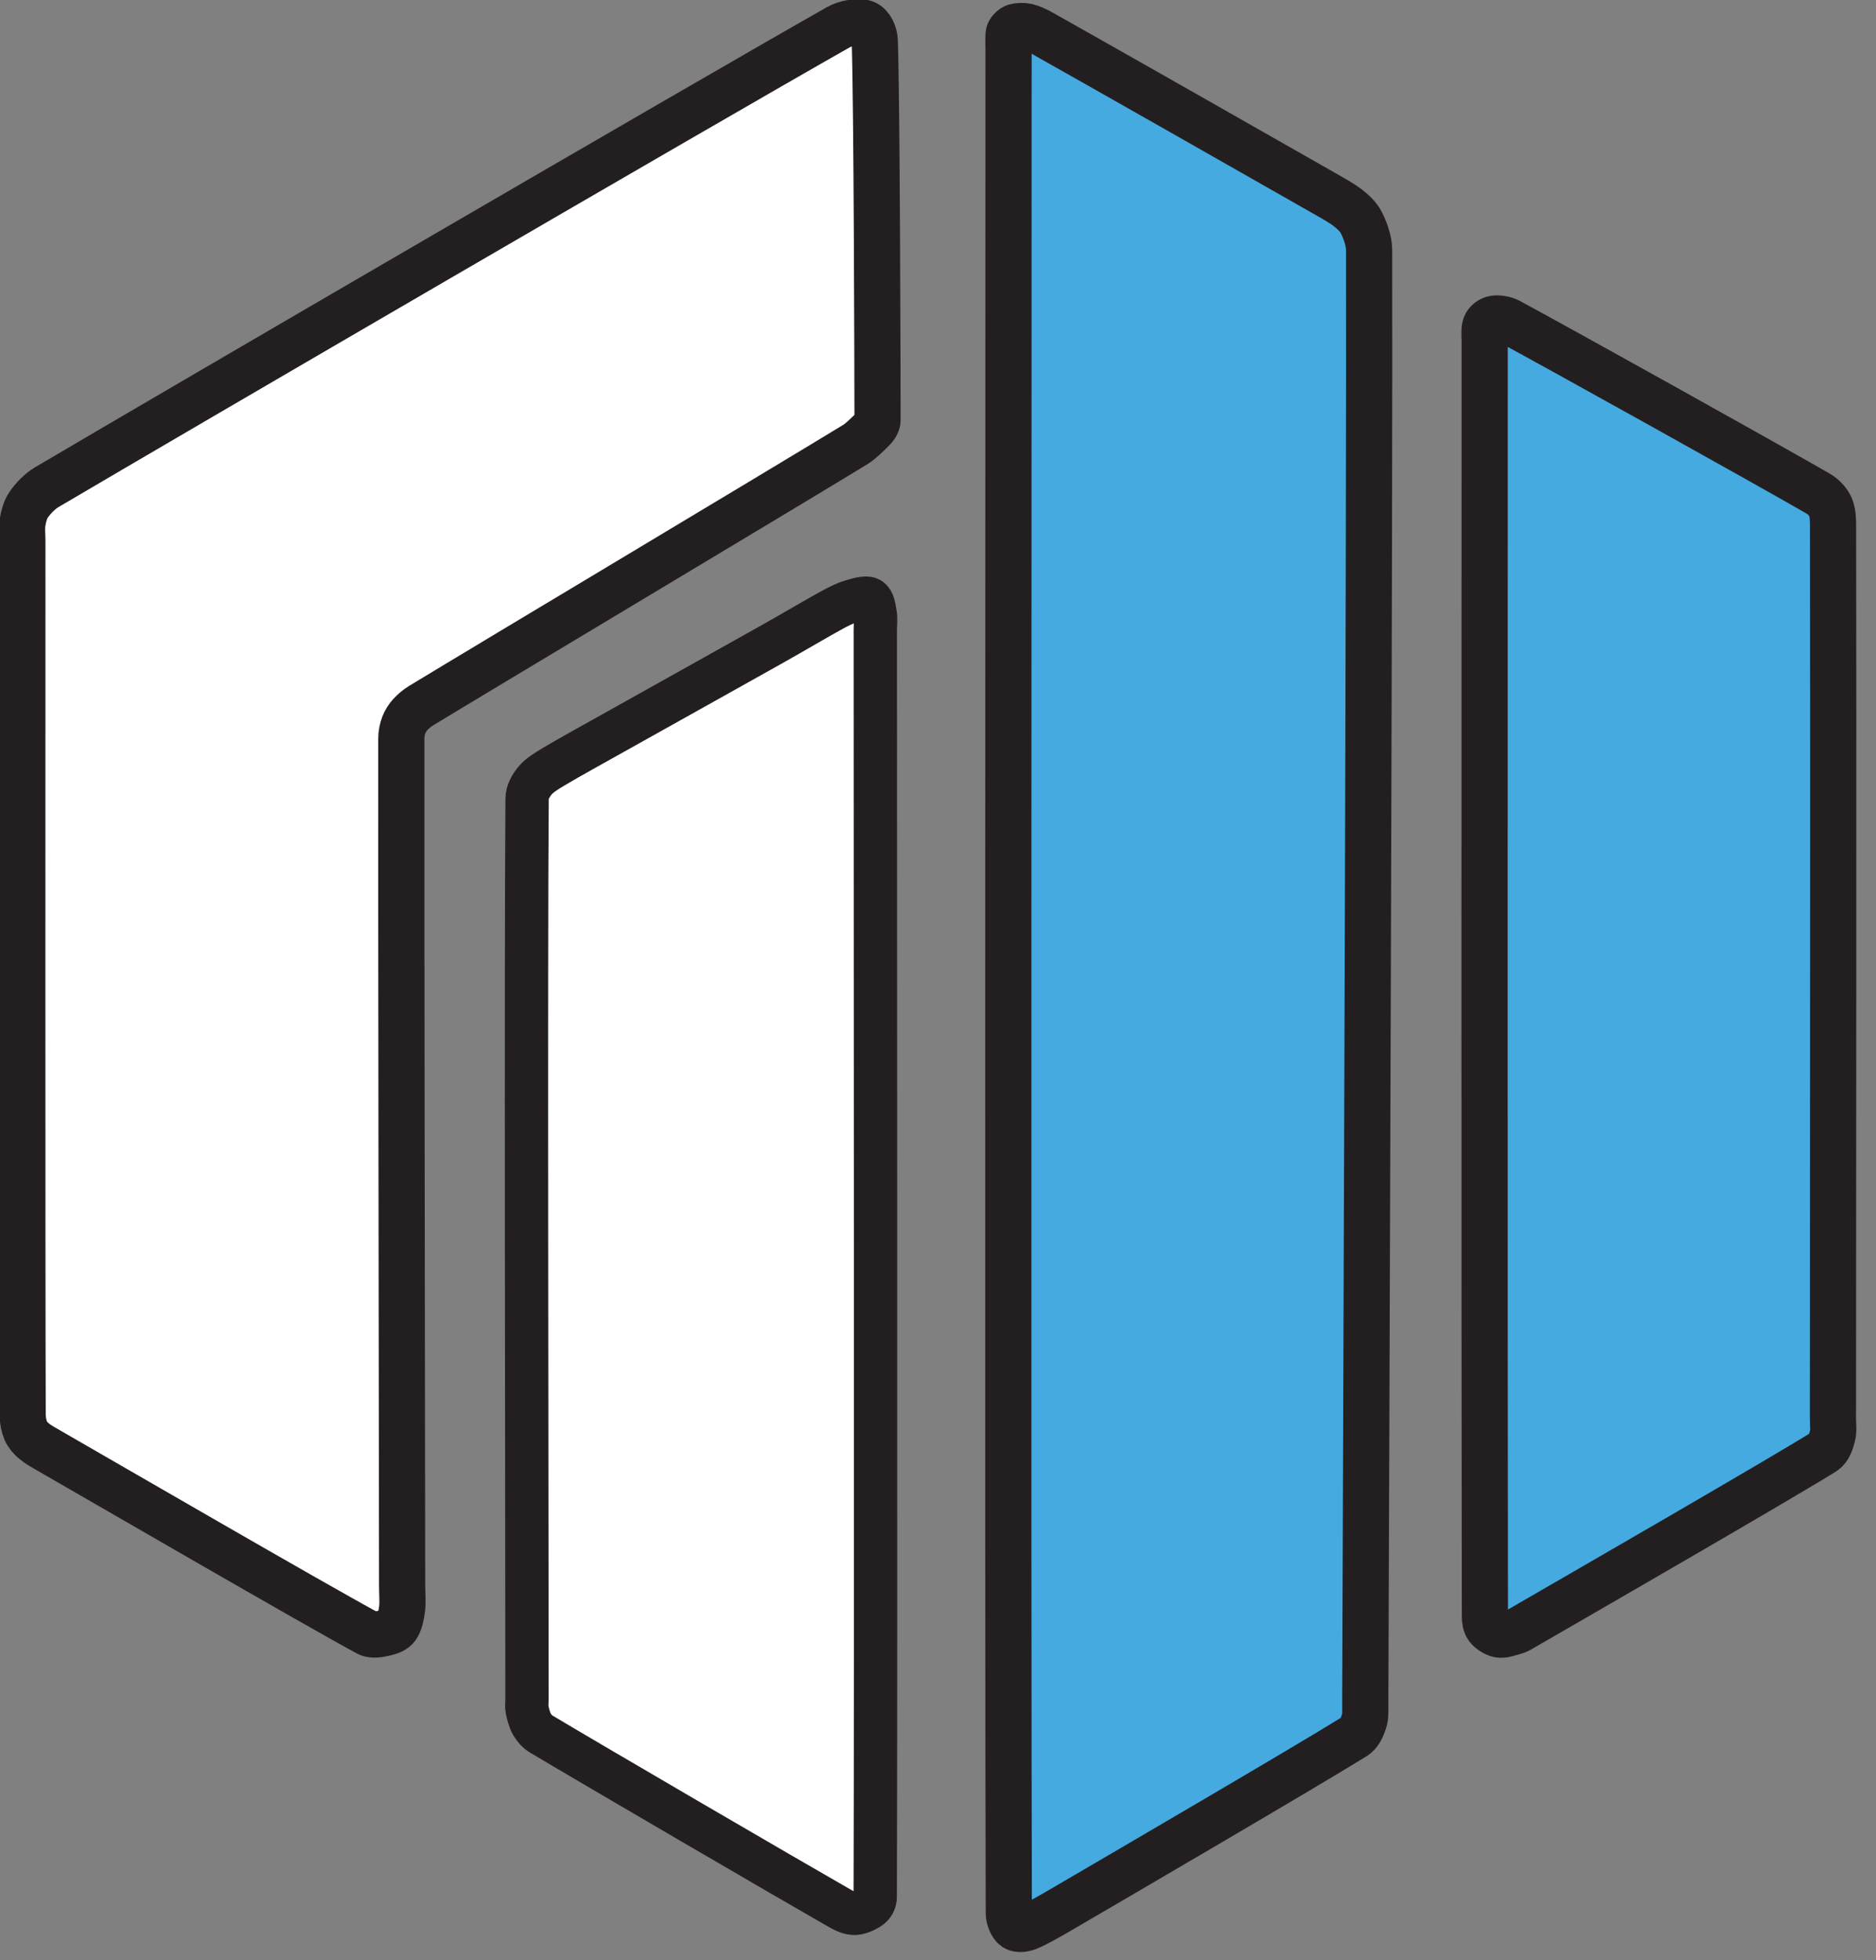
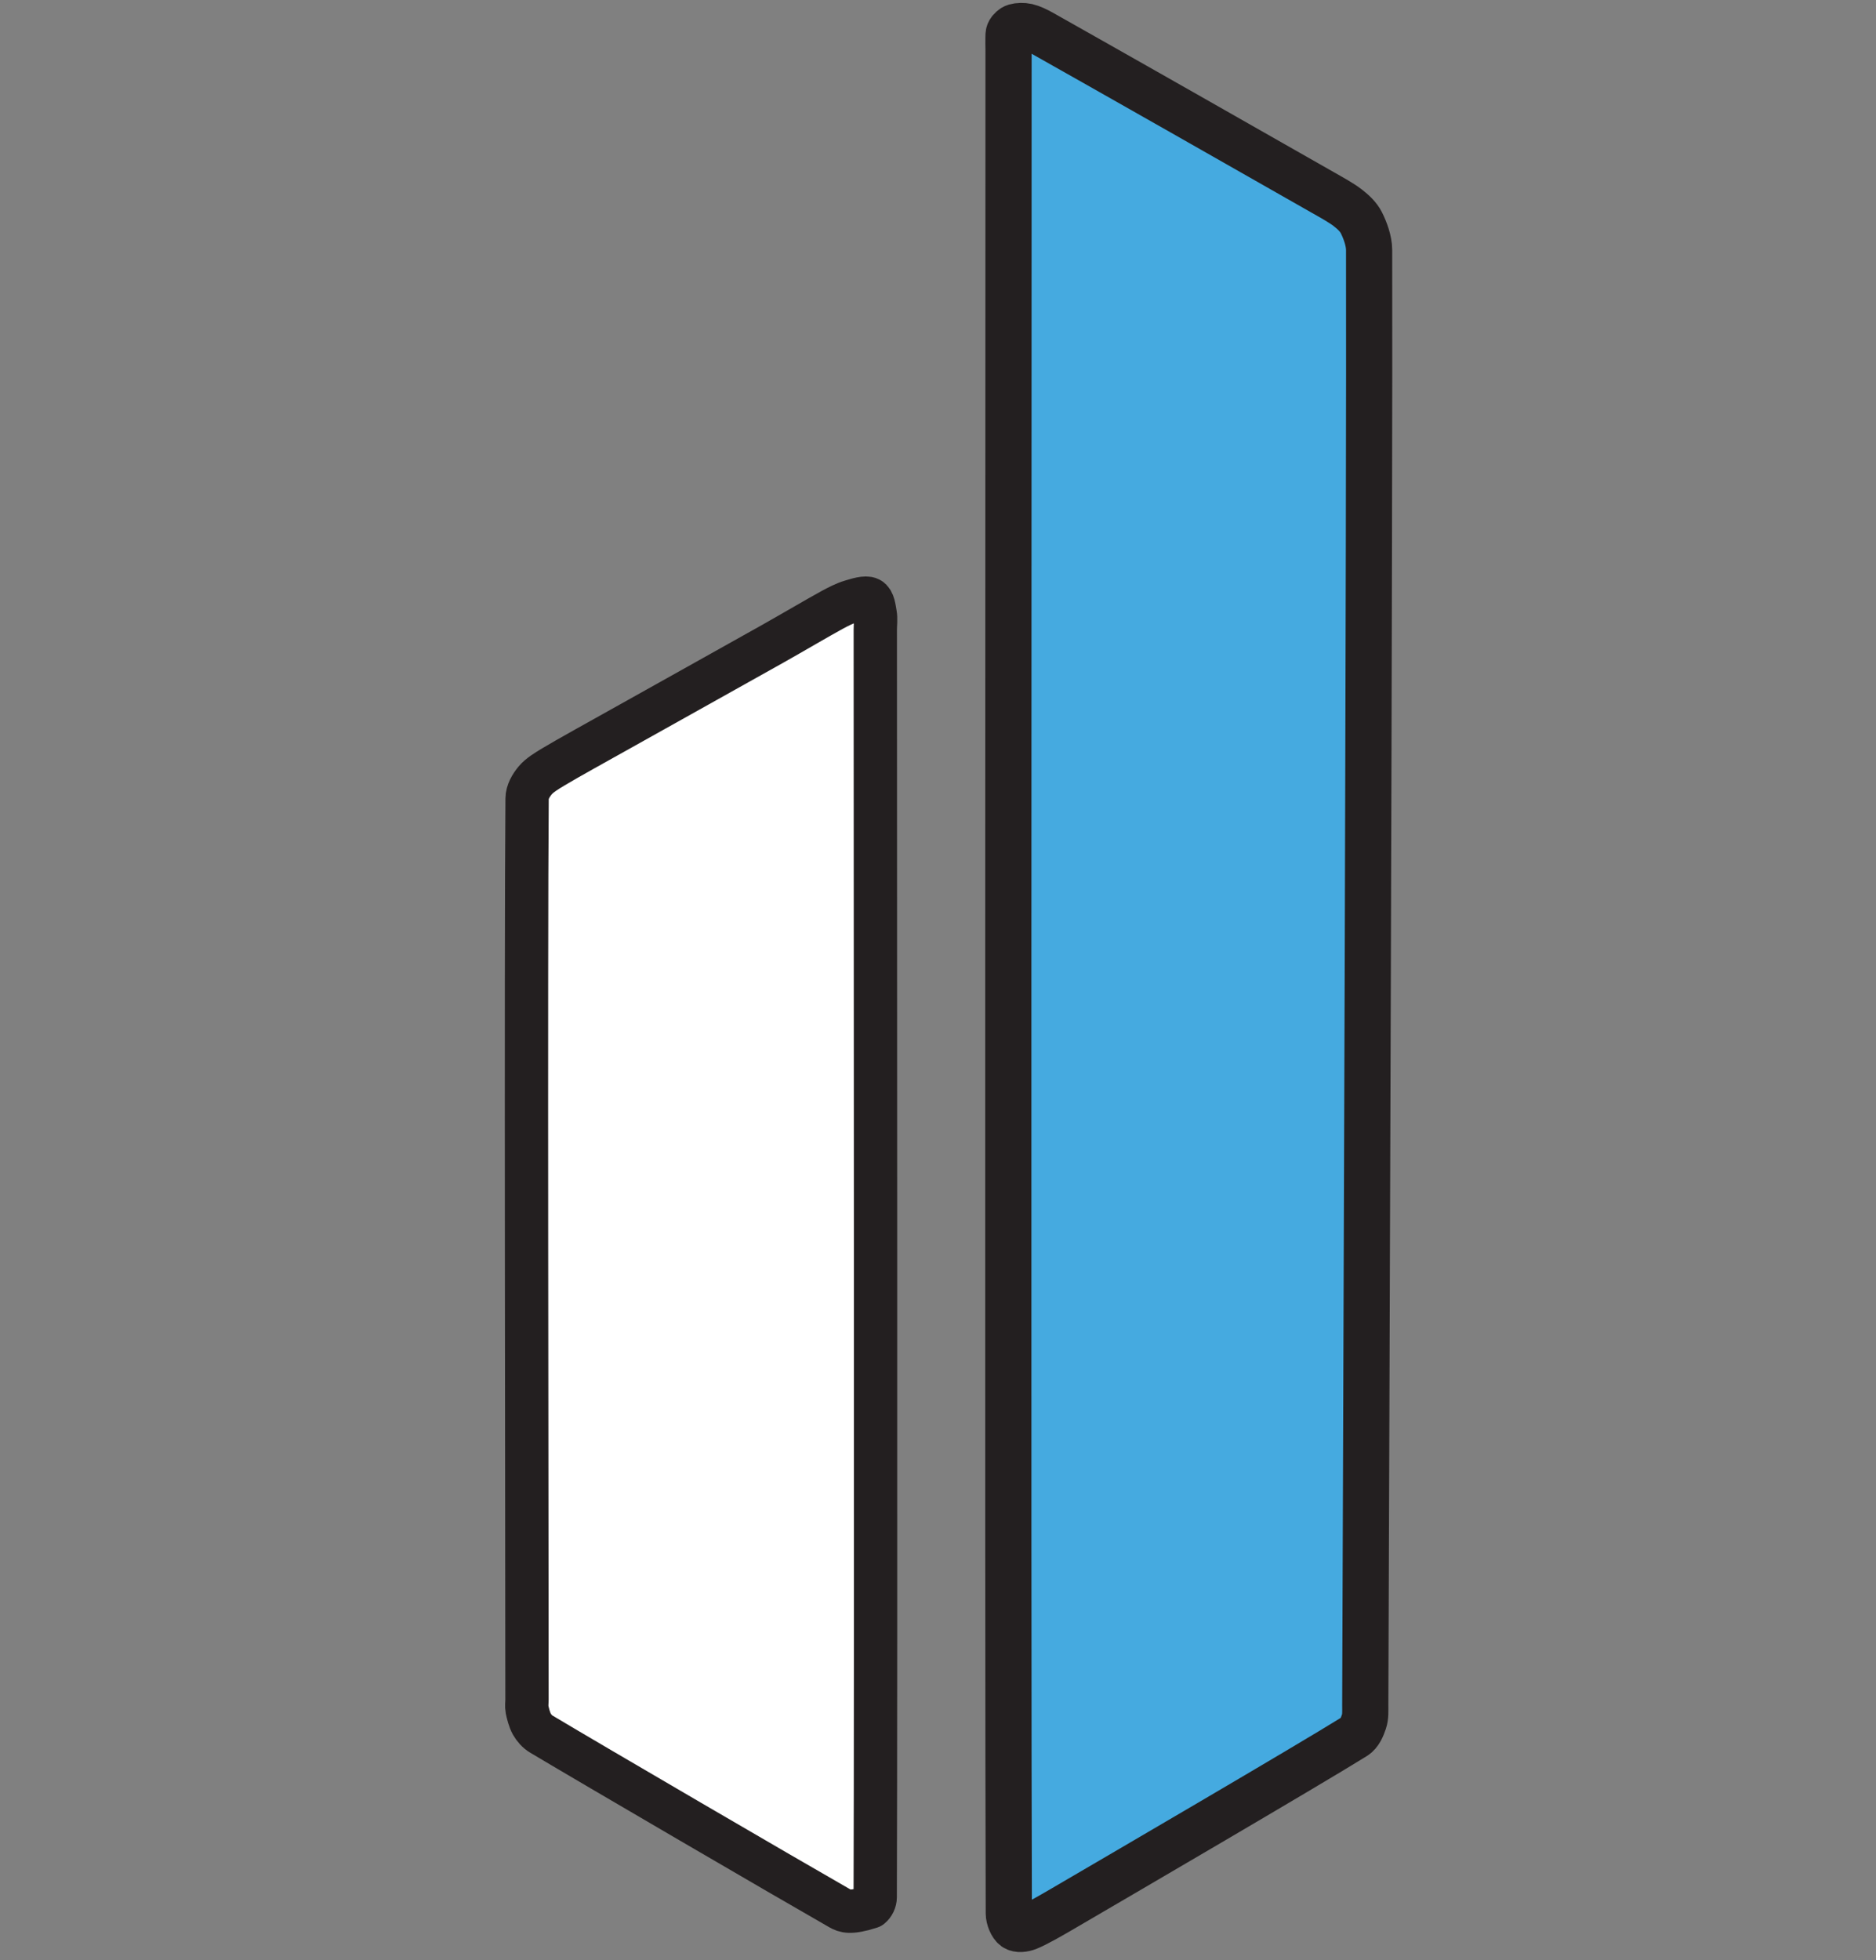
<svg xmlns="http://www.w3.org/2000/svg" xmlns:ns1="http://www.serif.com/" width="135px" height="141px" version="1.1" xml:space="preserve" style="fill-rule:evenodd;clip-rule:evenodd;stroke-linecap:round;stroke-linejoin:round;stroke-miterlimit:1.5;">
  <rect width="100%" height="100%" fill="#808080" stroke="none" />
  <g transform="matrix(1,0,0,1,-4.975,-1.551)">
    <g id="Layer-1" ns1:id="Layer 1" transform="matrix(0.077,0,0,0.077,-20.667,-20.651)">
      <g id="Curva-Esq" ns1:id="Curva Esq" transform="matrix(1,0,0,1,-75,-450)">
-         <path d="M1228.13,1130.89C1228.03,1070.96 1227.53,838.462 1225.56,776.641C1225.36,770.287 1222,762.1 1216.3,759.968C1210.6,757.836 1198.69,759.703 1191.38,763.851C1063.94,836.104 577.787,1119.17 451.705,1193.49C444.981,1197.45 438.648,1204.34 434.885,1209.78C431.596,1214.54 430.122,1220.47 429.127,1226.14C428.133,1231.81 428.918,1237.91 428.919,1243.8C428.929,1382.79 428.651,1921.53 429.187,2060.07C429.207,2065.16 430.365,2070.94 432.139,2075.05C433.771,2078.82 436.704,2082.02 439.834,2084.69C443.486,2087.8 449.184,2090.91 454.049,2093.71C506.024,2123.6 699.335,2235.67 751.685,2264.03C756.511,2266.64 763.609,2264.83 768.149,2263.83C772.13,2262.96 776.587,2261.39 778.923,2258.05C781.527,2254.33 783.044,2247.2 783.769,2241.5C784.586,2235.08 783.831,2226.85 783.825,2219.52C783.711,2083.95 782.821,1562.03 783.086,1428.06C783.094,1423.88 784.043,1419.37 785.413,1415.71C786.731,1412.2 788.814,1408.93 791.31,1406.12C794.004,1403.1 797.771,1399.87 801.582,1397.56C870.908,1355.49 1137.3,1196.37 1207.27,1153.7C1212.57,1150.47 1218.25,1144.5 1221.4,1141.59C1223.16,1139.96 1225.07,1138.01 1226.19,1136.23C1227.2,1134.63 1228.14,1132.78 1228.13,1130.89Z" style="fill:white;stroke:rgb(35,31,32);stroke-width:43.16px;" />
-       </g>
+         </g>
      <g id="Curva-Esq-Dentro" ns1:id="Curva Esq Dentro" transform="matrix(1,0,0,1,-75,-450)">
-         <path d="M900.526,2326.32C900.534,2184.5 899.355,1627.49 900.622,1484.35C900.677,1478.19 904.196,1472.21 908.128,1467.47C912.212,1462.55 919.076,1458.47 925.126,1454.82C938.599,1446.7 967.651,1430.72 988.966,1418.76C1023.21,1399.56 1097.76,1358.03 1130.56,1339.58C1149.03,1329.2 1173.65,1314.67 1185.8,1308.1C1191.47,1305.03 1197.64,1301.87 1203.45,1300.15C1209,1298.51 1216.91,1295.87 1220.65,1297.79C1224.4,1299.71 1225.03,1306.84 1225.92,1311.67C1226.82,1316.5 1226.02,1321.74 1226.03,1326.77C1226.03,1526.63 1226.7,2312.01 1225.96,2510.86C1225.95,2514.2 1224.23,2517.8 1221.62,2519.88C1218.49,2522.38 1211.94,2525.61 1207.18,2525.85C1202.43,2526.08 1197.39,2523.73 1193.1,2521.29C1144.22,2493.37 961.87,2387.06 913.867,2358.36C910.213,2356.18 907.209,2352.78 905.086,2349.09C902.871,2345.24 901.338,2339.05 900.578,2335.26C899.992,2332.34 900.526,2329.3 900.526,2326.32Z" style="fill:white;stroke:rgb(35,31,32);stroke-width:40.47px;" />
+         <path d="M900.526,2326.32C900.534,2184.5 899.355,1627.49 900.622,1484.35C900.677,1478.19 904.196,1472.21 908.128,1467.47C912.212,1462.55 919.076,1458.47 925.126,1454.82C938.599,1446.7 967.651,1430.72 988.966,1418.76C1023.21,1399.56 1097.76,1358.03 1130.56,1339.58C1149.03,1329.2 1173.65,1314.67 1185.8,1308.1C1191.47,1305.03 1197.64,1301.87 1203.45,1300.15C1209,1298.51 1216.91,1295.87 1220.65,1297.79C1224.4,1299.71 1225.03,1306.84 1225.92,1311.67C1226.82,1316.5 1226.02,1321.74 1226.03,1326.77C1226.03,1526.63 1226.7,2312.01 1225.96,2510.86C1225.95,2514.2 1224.23,2517.8 1221.62,2519.88C1202.43,2526.08 1197.39,2523.73 1193.1,2521.29C1144.22,2493.37 961.87,2387.06 913.867,2358.36C910.213,2356.18 907.209,2352.78 905.086,2349.09C902.871,2345.24 901.338,2339.05 900.578,2335.26C899.992,2332.34 900.526,2329.3 900.526,2326.32Z" style="fill:white;stroke:rgb(35,31,32);stroke-width:40.47px;" />
      </g>
      <path id="Curva-Grande-Dentro" ns1:id="Curva Grande Dentro" d="M1275.57,334.376C1275.63,626.318 1274.83,1783.41 1275.81,2075.86C1275.83,2080.65 1278.49,2086.88 1281.45,2089.07C1284.41,2091.26 1289.82,2090.47 1293.59,2089C1300.98,2086.12 1315.25,2077.9 1325.76,2071.76C1376.66,2042.02 1552.05,1939.73 1599.03,1910.57C1603.63,1907.72 1606.02,1901.69 1607.67,1896.84C1609.32,1891.98 1608.93,1886.6 1608.94,1881.45C1609.76,1652.3 1613.15,752.735 1612.54,521.896C1612.52,513.068 1608.61,502.974 1605.31,496.42C1602.5,490.852 1597.64,486.424 1592.73,482.574C1586.75,477.878 1577.33,472.767 1569.41,468.241C1521.67,440.967 1352.37,344.776 1306.27,318.931C1302.03,316.549 1296.91,314.103 1292.84,313.172C1289.28,312.356 1284.63,312.547 1281.89,313.344C1279.59,314.011 1277.45,316.141 1276.39,317.952C1275.32,319.764 1275.58,322.106 1275.48,324.212C1275.34,326.95 1275.57,330.988 1275.57,334.376Z" style="fill:rgb(69,170,224);stroke:rgb(35,31,32);stroke-width:43.16px;" />
-       <path id="Curva-Dta" ns1:id="Curva Dta" d="M1753.4,1810.53C1801.95,1782.43 1988.81,1674.8 2037.5,1644.73C2042.21,1641.82 2044.08,1635.38 2045.5,1630.16C2046.92,1624.93 2046.02,1618.98 2046.02,1613.39C2046.12,1471.64 2046.52,921.631 2046.11,779.656C2046.09,773.556 2045.89,766.597 2043.52,761.538C2041.15,756.48 2036.77,752.114 2031.9,749.305C1981.86,720.471 1793.73,615.737 1743.3,588.53C1739.13,586.283 1732.99,585.425 1729.31,586.069C1725.95,586.658 1722.52,589.22 1721.27,592.393C1719.81,596.104 1720.55,603.016 1720.54,608.336C1720.46,809.257 1720.28,1597.85 1720.75,1797.92C1720.76,1801.64 1721.17,1805.87 1723.38,1808.78C1725.59,1811.69 1730.23,1814.62 1734.03,1815.38C1737.83,1816.13 1742.94,1814.1 1746.17,1813.29C1748.68,1812.66 1751.17,1811.82 1753.4,1810.53Z" style="fill:rgb(69,170,224);stroke:rgb(35,31,32);stroke-width:43.16px;" />
    </g>
  </g>
</svg>